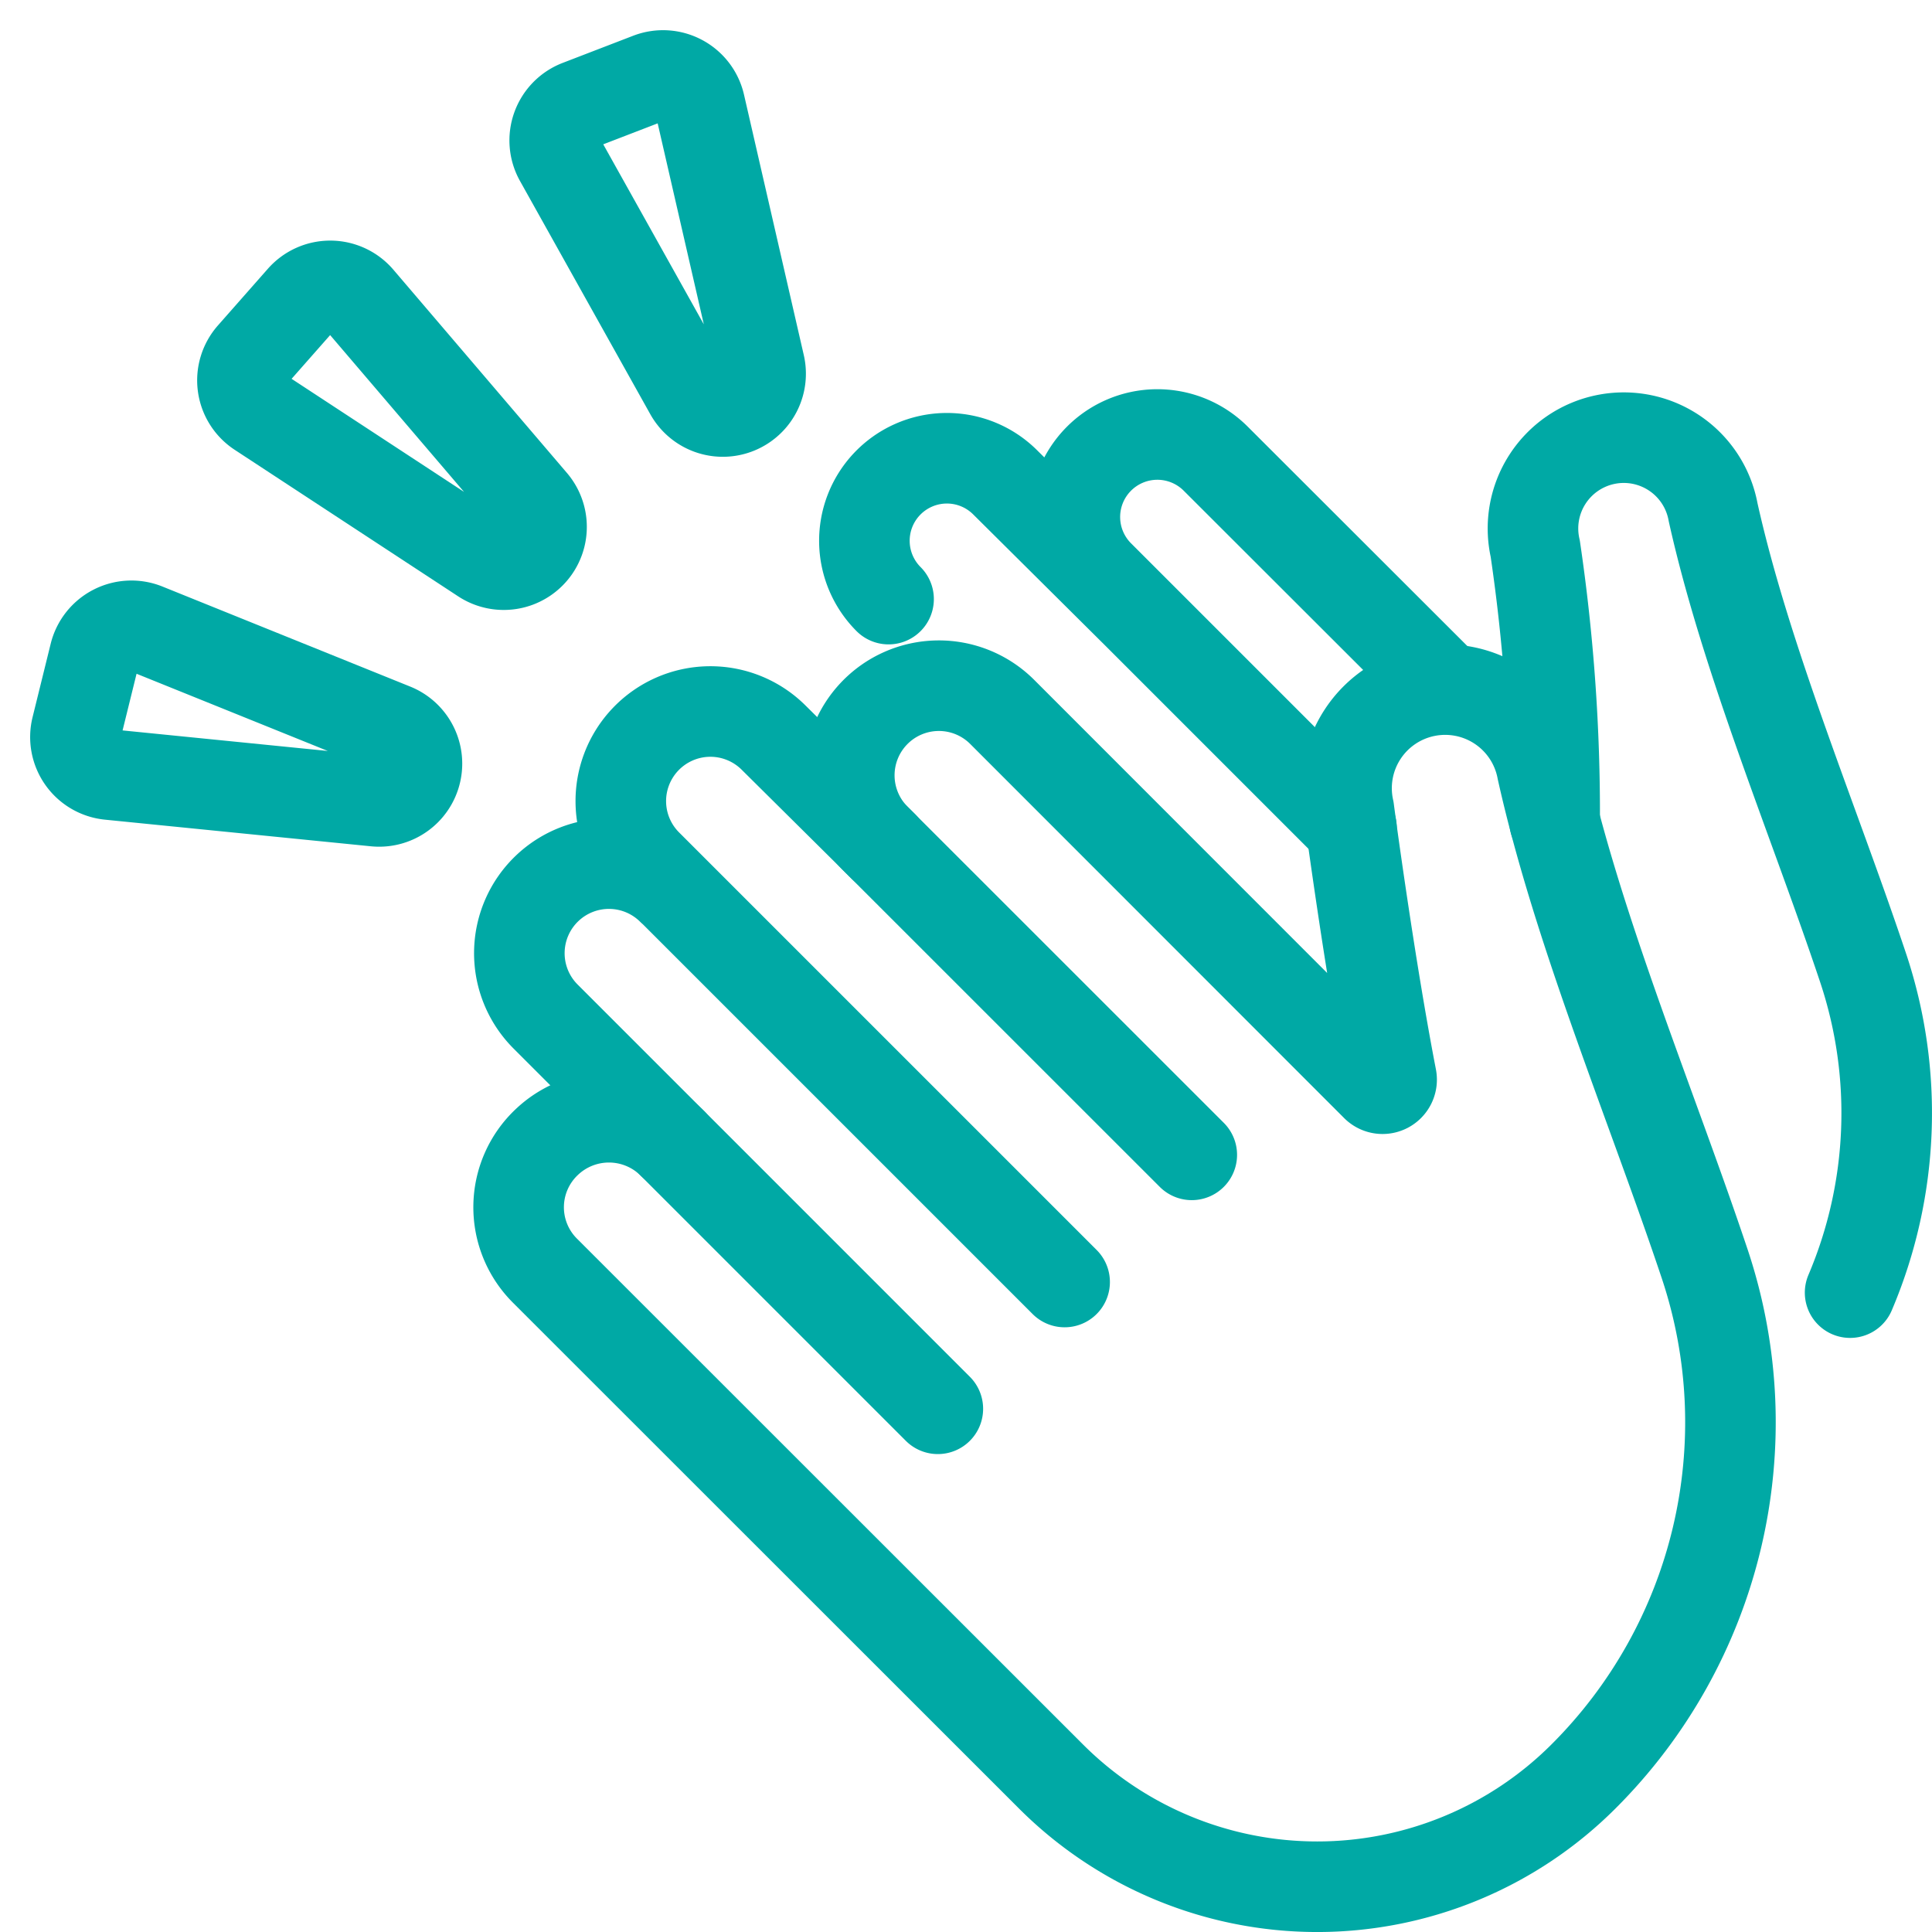
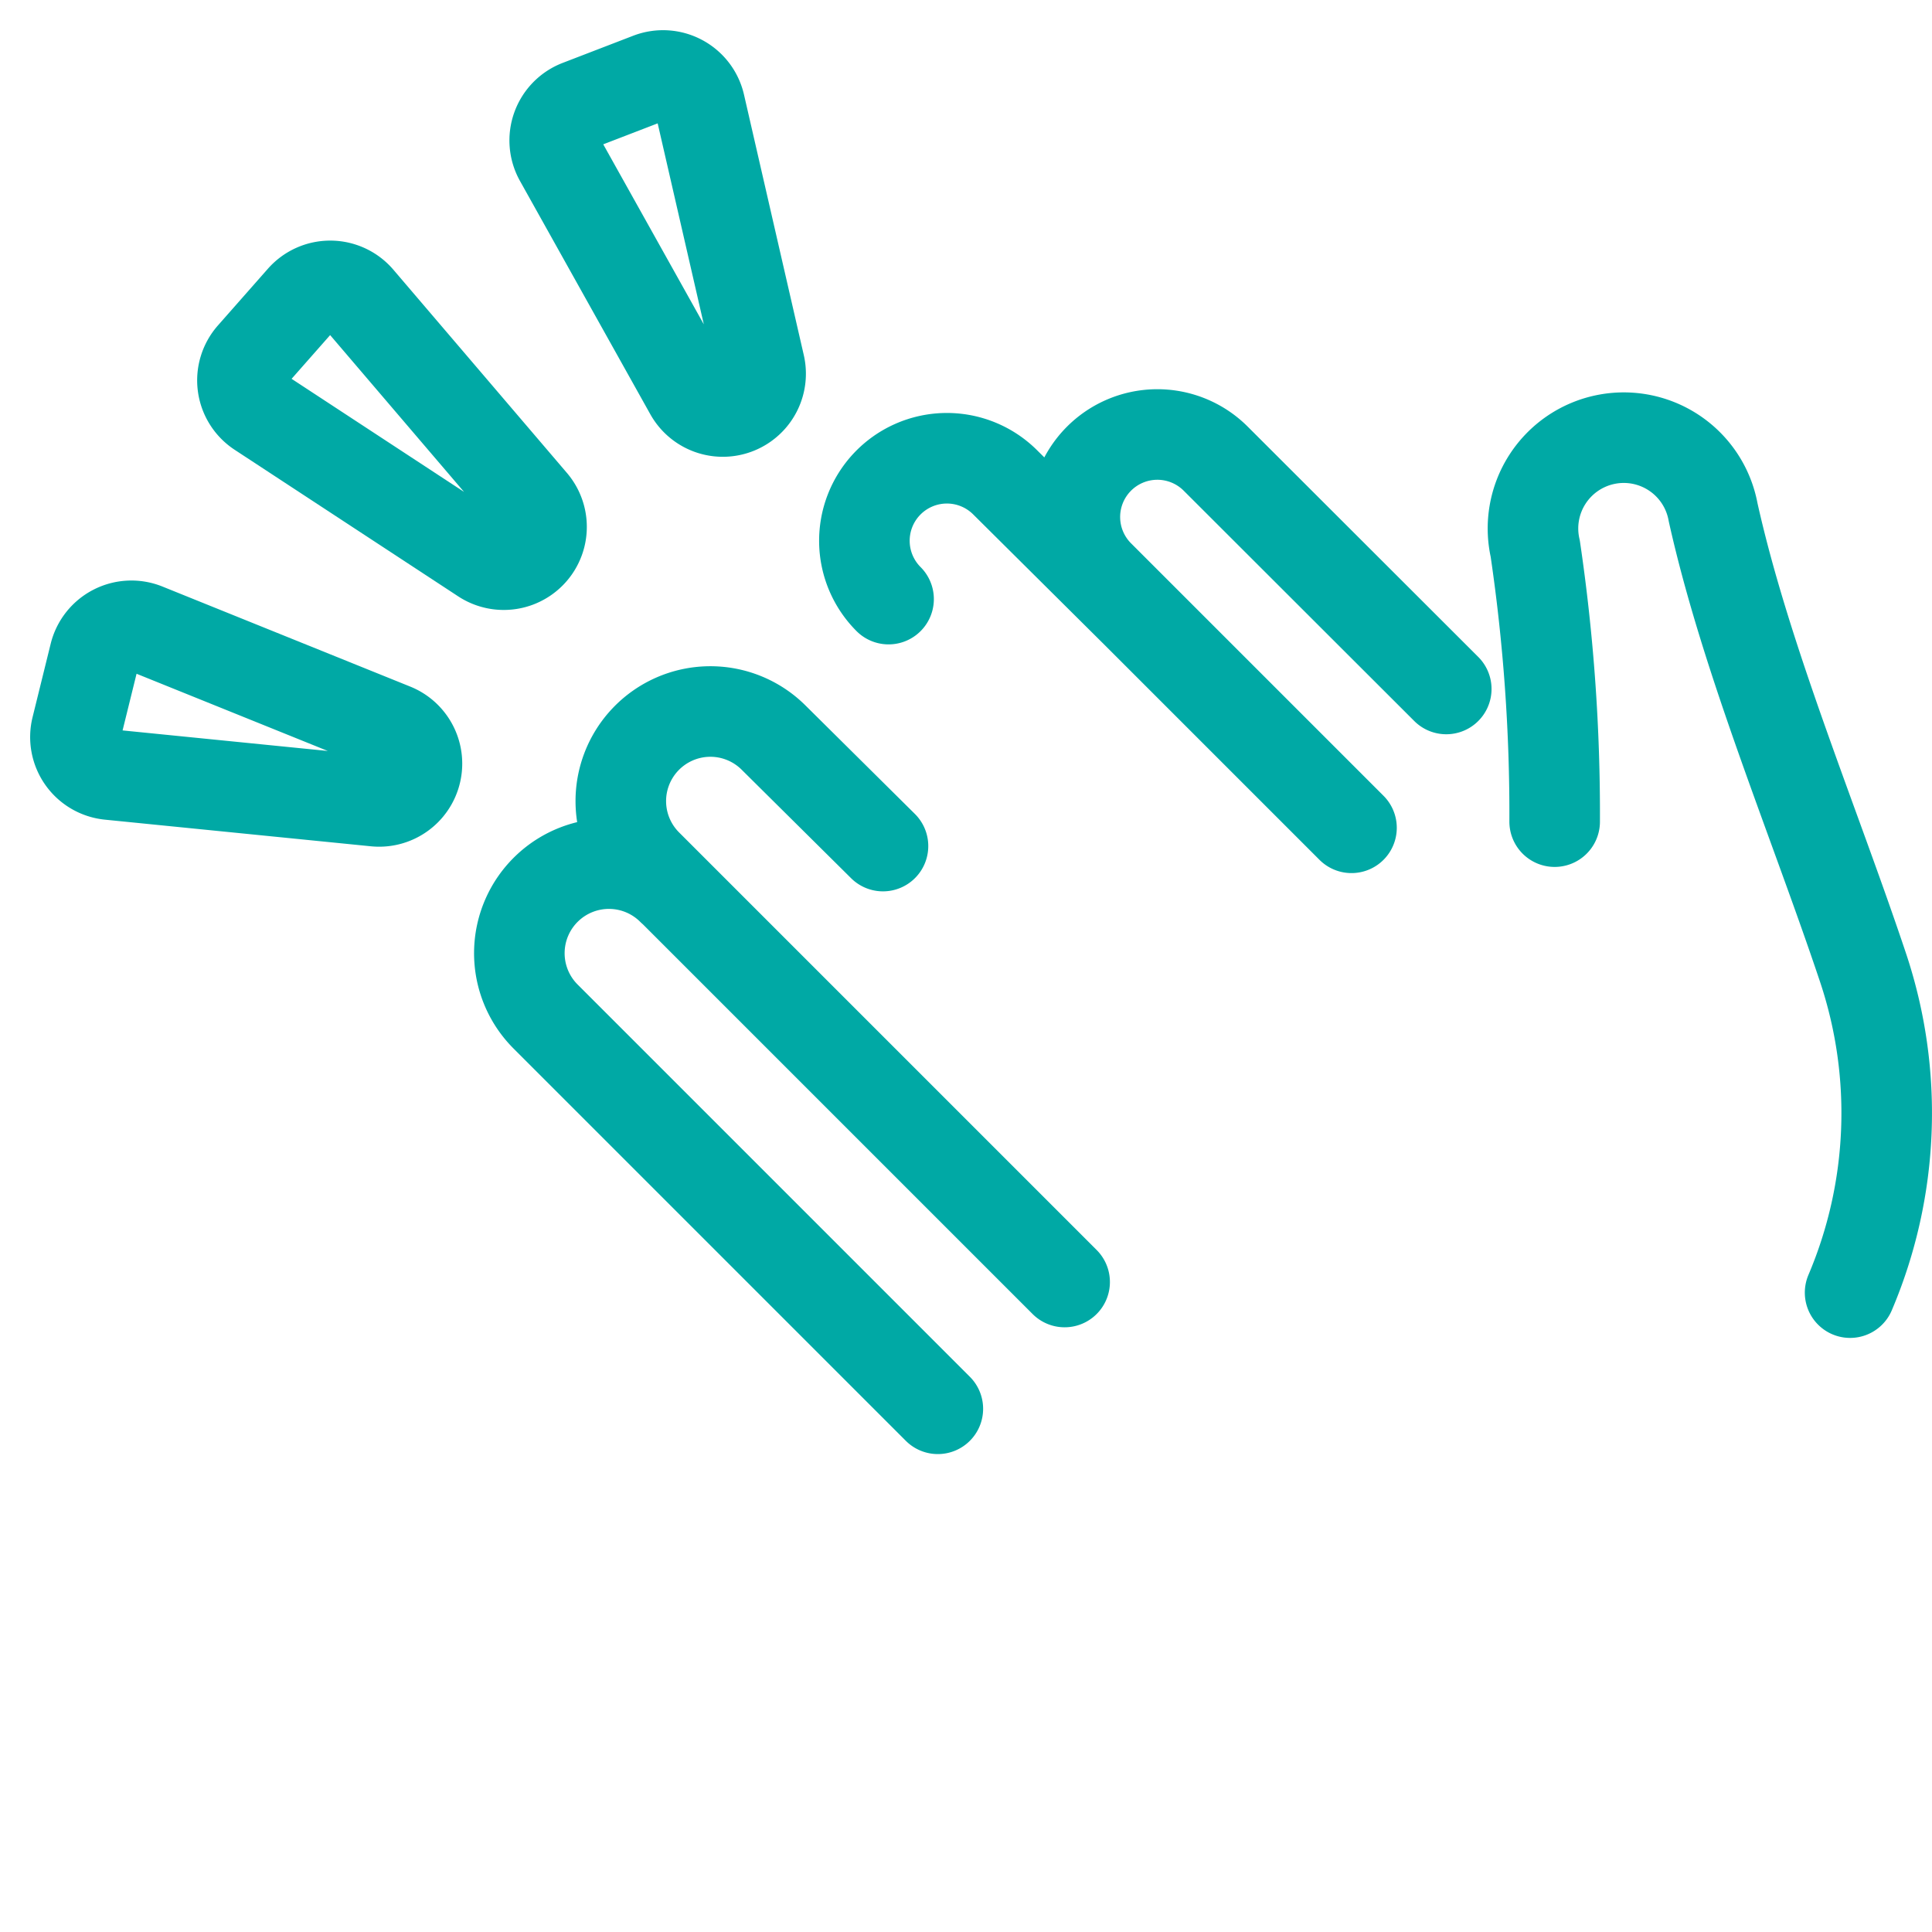
<svg xmlns="http://www.w3.org/2000/svg" viewBox="0 0 64 64">
  <g fill="none" stroke="#00a9a5" stroke-linecap="round" stroke-linejoin="round" stroke-width="3" class="nc-icon-wrapper">
    <path d="m47.909 22.823-7.637-7.629a2.733 2.733 0 0 0-3.919.055h0a2.733 2.733 0 0 0 .054 3.81l8.363 8.363M37.561 20.214 33.3 15.981a2.733 2.733 0 0 0-3.92.056h0a2.733 2.733 0 0 0 .055 3.809M61.287 42.82a15.2 15.2 0 0 0 .43-10.762c-1.6-4.787-3.877-10.187-4.968-15.091a3.008 3.008 0 1 0-5.892 1.208 60 60 0 0 1 .643 9.043" data-cap="butt" />
-     <path d="M22.266 37.866a2.99 2.99 0 0 0-4.156-.031h0a2.966 2.966 0 0 0-.06 4.255l16.765 16.758a12.474 12.474 0 0 0 17.639 0h0a16.57 16.57 0 0 0 4.024-16.958c-1.738-5.2-4.209-11.058-5.394-16.382a3.267 3.267 0 1 0-6.4 1.312c.03.243.693 5.189 1.409 8.884a.3.3 0 0 1-.51.269L33.2 23.584a2.967 2.967 0 0 0-4.255.06h0A2.97 2.97 0 0 0 29 27.78l10.479 10.476" />
    <path d="M22.269 29.477a2.967 2.967 0 0 0-4.135-.058h0a2.967 2.967 0 0 0-.061 4.255l12.994 12.994M29.25 28.027l-3.62-3.589a2.967 2.967 0 0 0-4.255.062h0a2.967 2.967 0 0 0 .059 4.135l13.833 13.833M10 9.894l-1.656 1.879a1.25 1.25 0 0 0 .256 1.875L16 18.5a1.252 1.252 0 0 0 1.639-1.86l-5.747-6.73A1.252 1.252 0 0 0 10 9.894M4.82 20.821a1.254 1.254 0 0 0-1.684.861l-.6 2.432a1.25 1.25 0 0 0 1.09 1.546l8.809.882a1.252 1.252 0 0 0 .593-2.407ZM22.552 2.647a1.25 1.25 0 0 0-1.038-.063l-2.337.9a1.252 1.252 0 0 0-.643 1.778l4.318 7.729a1.252 1.252 0 0 0 2.313-.891l-1.981-8.629a1.25 1.25 0 0 0-.632-.824" />
  </g>
</svg>